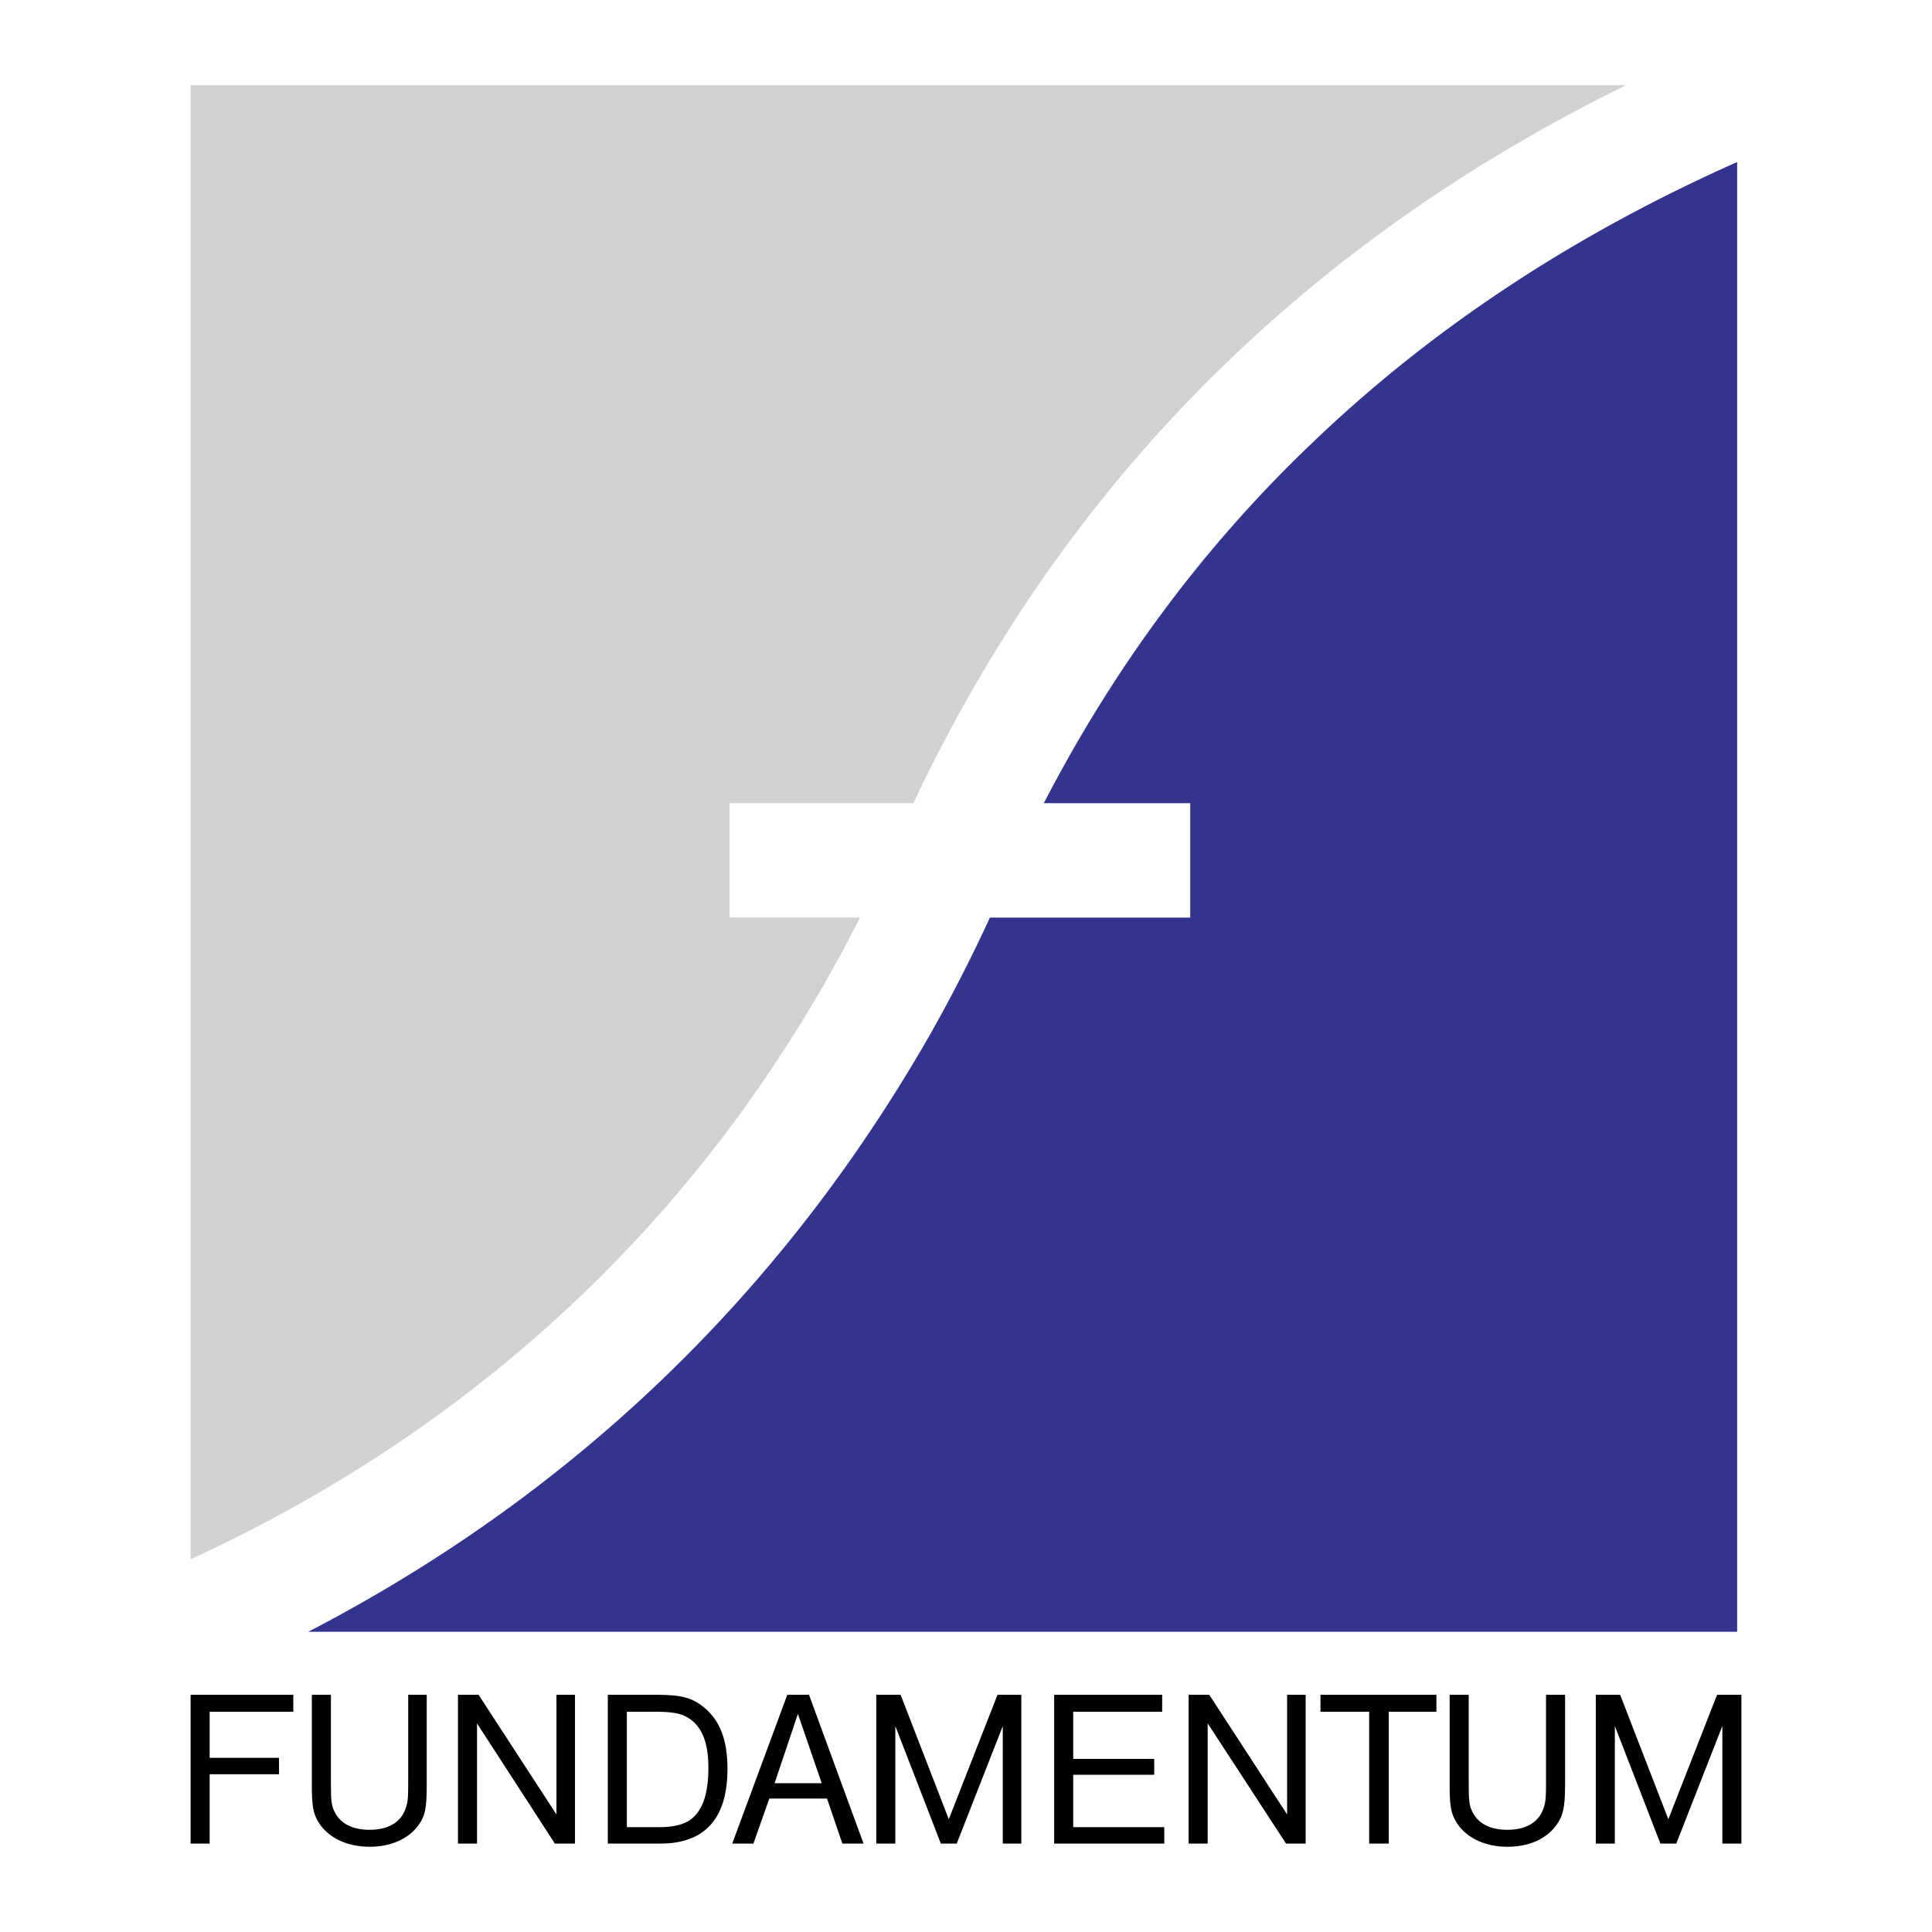
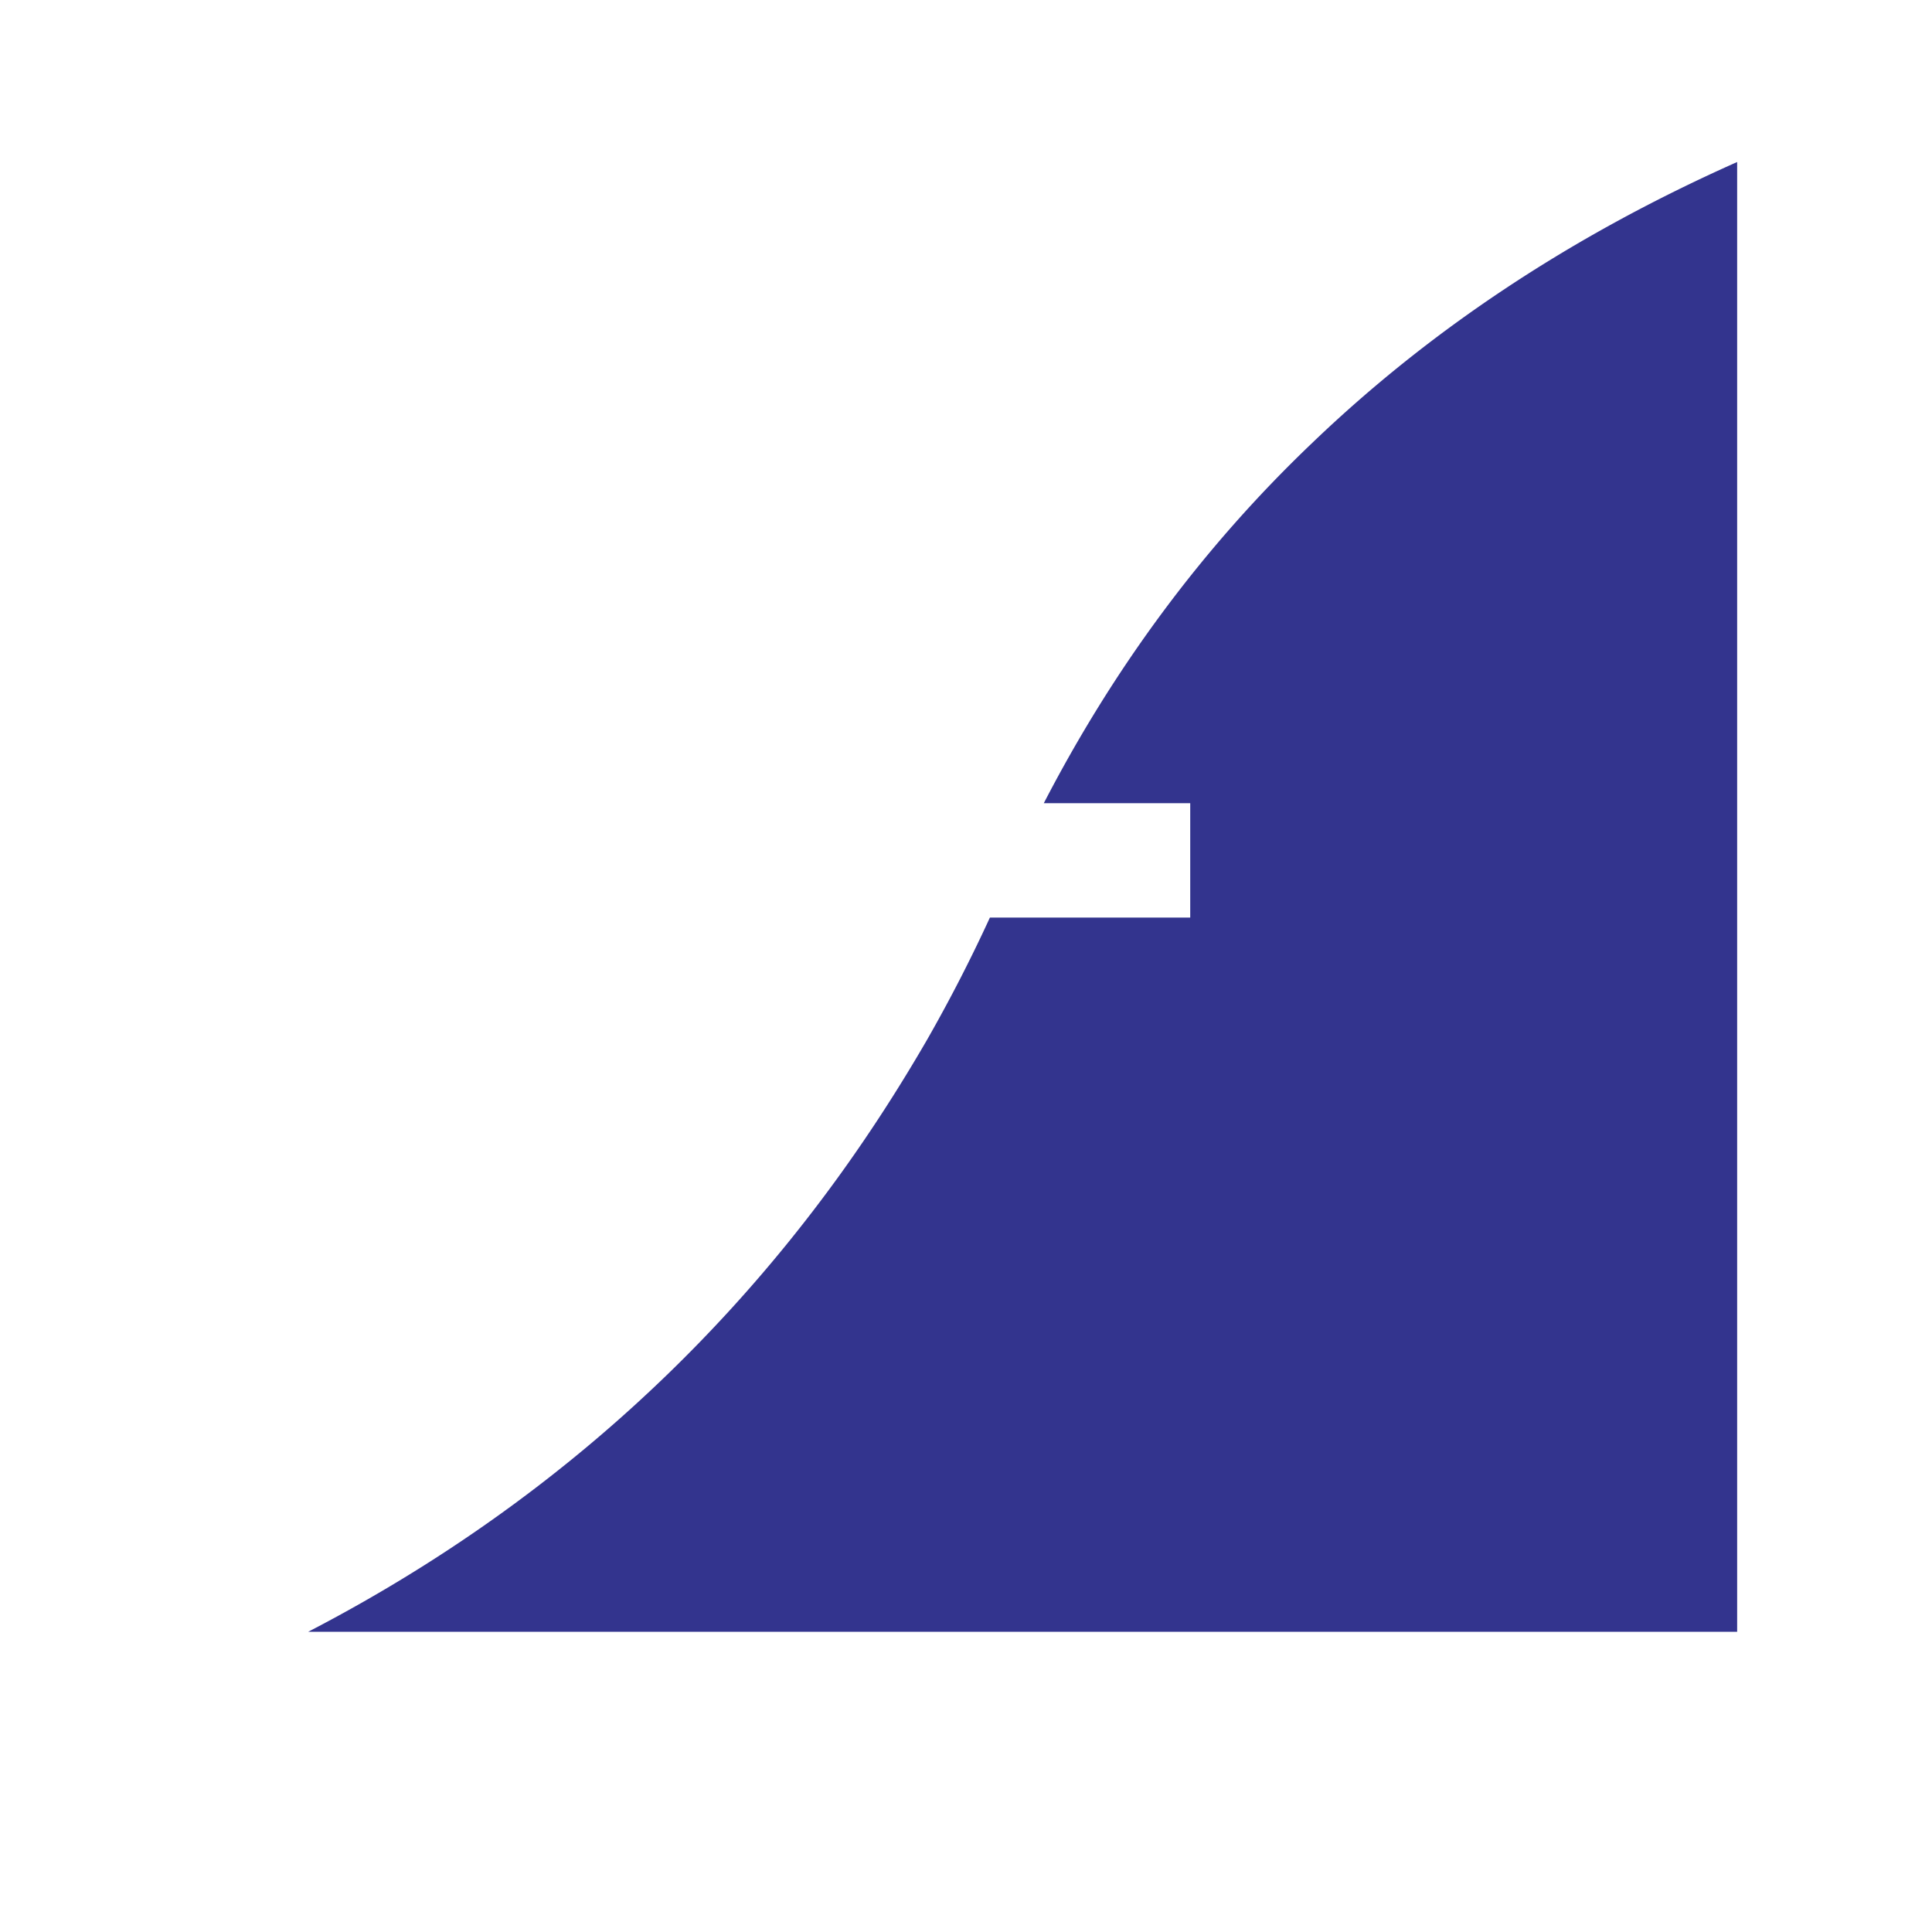
<svg xmlns="http://www.w3.org/2000/svg" width="2500" height="2500" viewBox="0 0 192.756 192.756">
  <g fill-rule="evenodd" clip-rule="evenodd">
-     <path fill="#fff" d="M0 0h192.756v192.756H0V0z" />
-     <path d="M20.917 170.782h8.347v-1.691H19.016v14.845h1.901v-6.921h6.92v-1.637h-6.92v-4.596zM40.727 169.091v8.875c0 1.479-.053 1.902-.264 2.483-.475 1.373-1.743 2.112-3.592 2.112-1.637 0-2.853-.581-3.434-1.69-.37-.687-.422-1.162-.422-2.905v-8.875h-1.902v8.98c0 1.955.105 2.747.581 3.593.898 1.584 2.8 2.588 5.177 2.588 2.06 0 3.804-.739 4.807-2.06.74-.951.898-1.797.898-4.121v-8.98h-1.849zM47.752 169.091h-2.06v14.845h1.902v-11.992l7.765 11.992h2.008v-14.845h-1.849v11.939l-7.766-11.939zM60.642 183.936h5.229c4.438 0 6.708-2.483 6.708-7.448 0-2.906-.739-4.808-2.324-6.128-1.162-.951-2.218-1.269-4.648-1.269h-4.965v14.845zm1.901-1.638v-11.516h2.958c1.479 0 2.376.158 3.011.527 1.479.793 2.166 2.483 2.166 5.071 0 2.694-.634 4.438-1.954 5.283-.687.422-1.69.634-2.958.634h-3.223v.001zM76.753 179.445h5.758l1.532 4.49h2.113l-5.441-14.845h-2.166l-5.494 14.845h2.113l1.585-4.49zm.529-1.532l2.324-6.92 2.377 6.92h-4.701zM89.854 169.091h-2.43v14.845h1.902v-11.728l4.543 11.728h1.584l4.596-11.728v11.728h1.849v-14.845h-2.377l-4.86 12.414-4.807-12.414zM107.074 170.782h8.875v-1.691h-10.775v14.845h10.986v-1.638h-9.086v-5.23h8.082v-1.585h-8.082v-4.701zM120.65 169.091h-2.06v14.845h1.902v-11.992l7.819 11.992h1.955v-14.845h-1.85v11.939l-7.766-11.939zM138.559 170.782h4.753v-1.691h-11.568v1.691h4.86v13.154h1.955v-13.154zM154.248 169.091v8.875c0 1.479-.053 1.902-.266 2.483-.475 1.373-1.742 2.112-3.592 2.112-1.637 0-2.852-.581-3.434-1.69-.369-.687-.422-1.162-.422-2.905v-8.875h-1.902v8.98c0 1.955.105 2.747.582 3.593.898 1.584 2.799 2.588 5.176 2.588 2.113 0 3.805-.739 4.809-2.06.738-.951.949-1.797.949-4.121v-8.98h-1.9zM161.643 169.091h-2.43v14.845h1.902v-11.728l4.543 11.728h1.584l4.596-11.728v11.728h1.902v-14.845h-2.429l-4.862 12.414-4.806-12.414z" />
-     <path d="M19.016 8.504h143.208c-15.268 7.501-28.314 16.64-39.355 27.205-13.42 12.832-23.887 27.753-31.741 44.426H72.792v11.41h13.012a154.812 154.812 0 0 1-3.398 6.339c-2.536 4.438-5.283 8.663-8.188 12.73-13.84 19.123-32.329 34.441-55.202 44.954V8.504z" fill="#d0d1d3" />
    <path d="M173.316 16.164v146.642H30.743c21.605-11.199 39.301-26.571 52.93-45.43 3.17-4.385 6.128-8.98 8.875-13.734a154.79 154.79 0 0 0 6.215-12.097h19.986v-11.41H104.14c6.938-13.401 15.775-25.462 26.811-35.974 11.621-11.146 25.621-20.549 42.365-27.997z" fill="#33348e" />
  </g>
</svg>